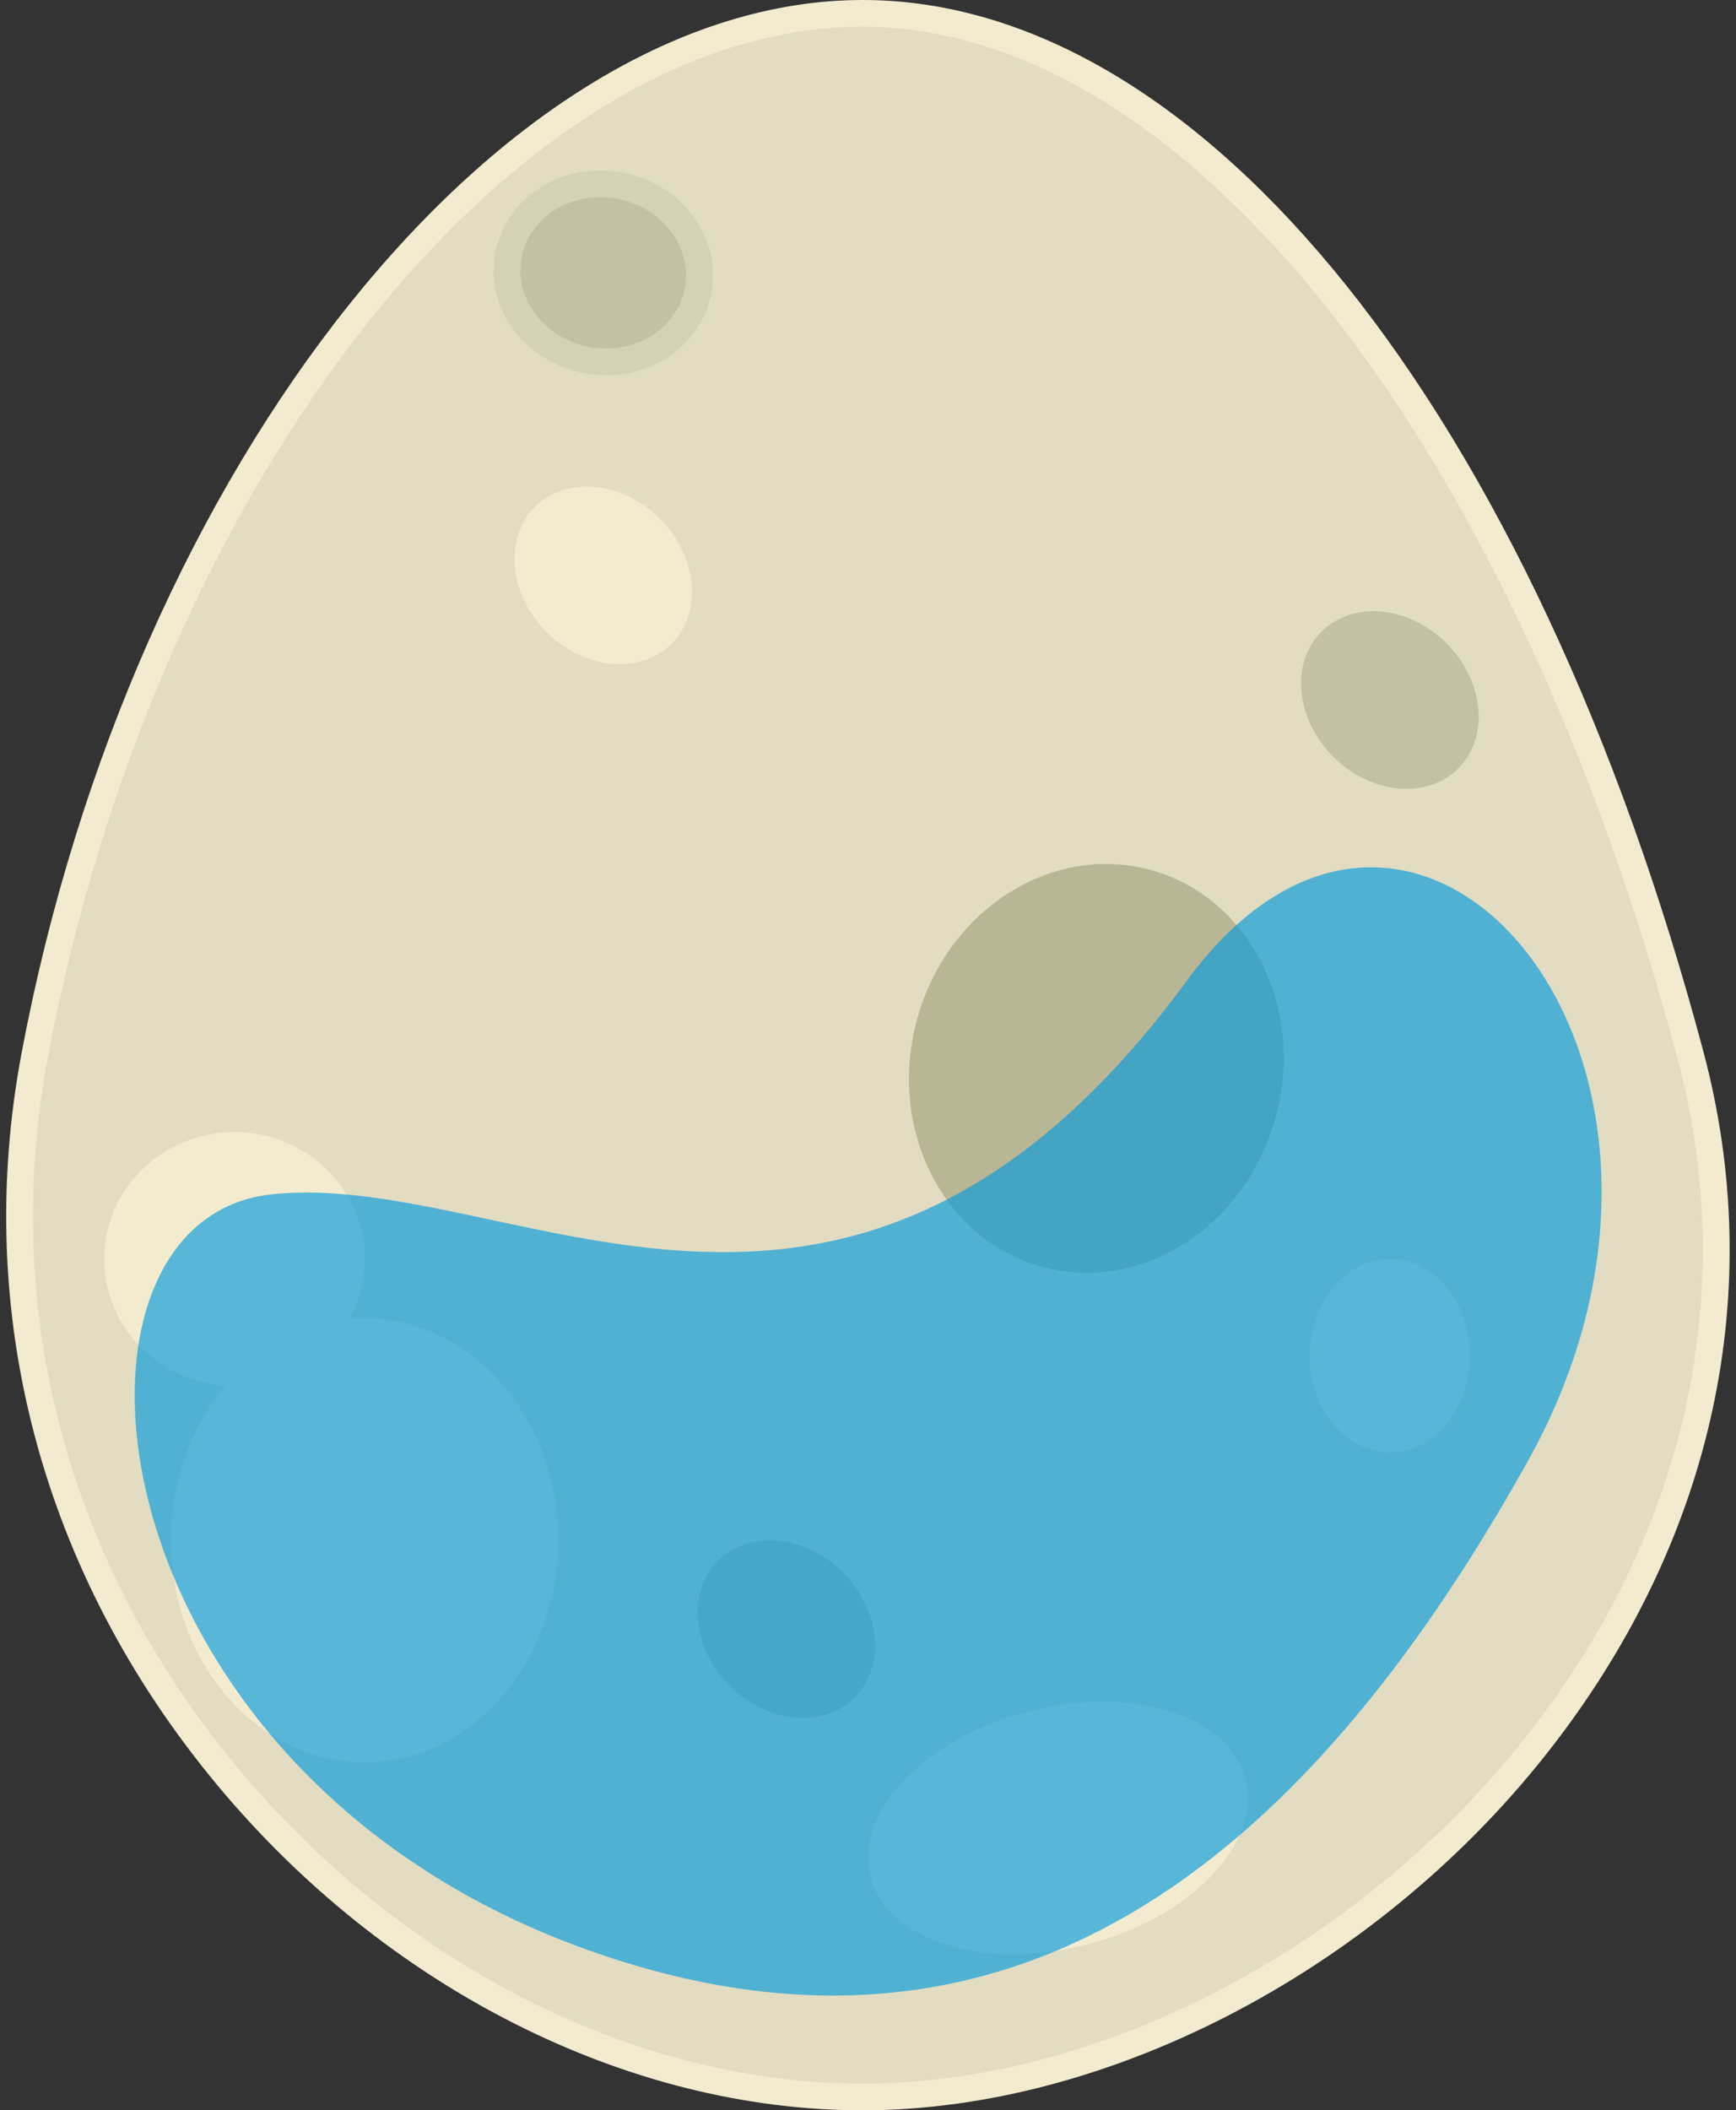
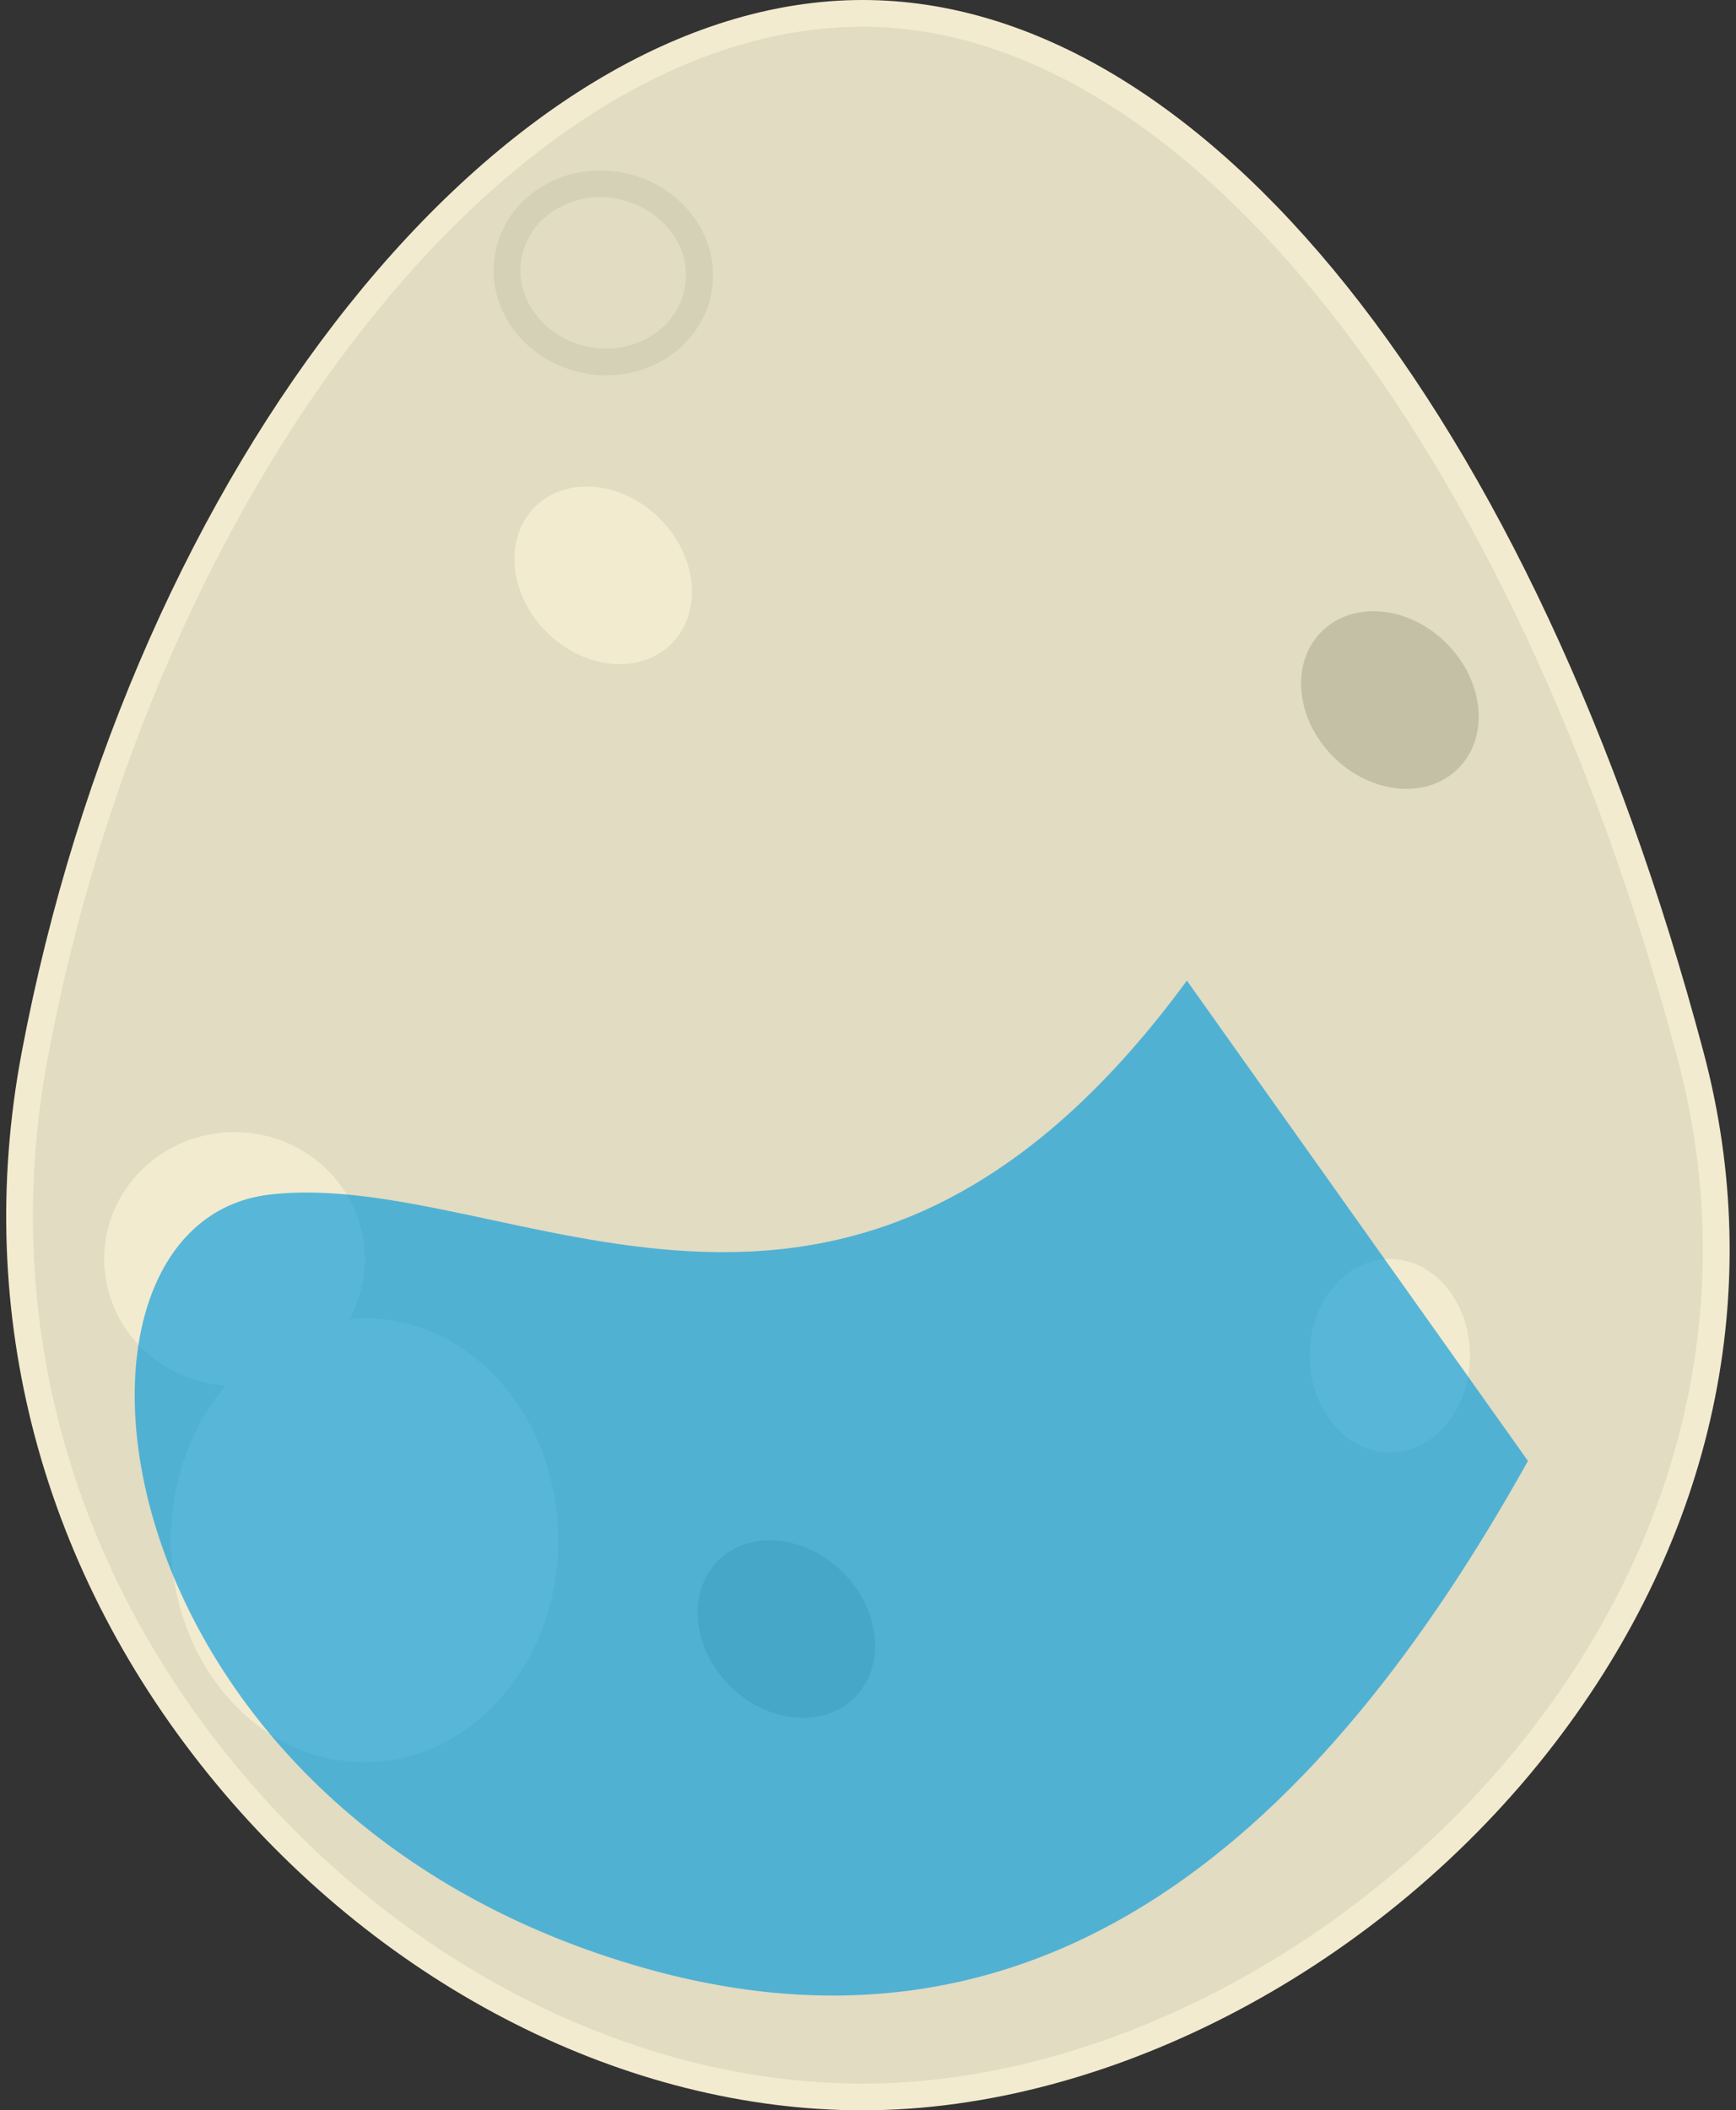
<svg xmlns="http://www.w3.org/2000/svg" width="65" height="79" viewBox="0 0 65 79">
  <rect x="0" y="0" width="65" height="79" fill="#333333" stroke="none" />
  <defs>
    <style>.cls-1{fill:#009add;mix-blend-mode:hue;opacity:.64;}.cls-1,.cls-2,.cls-3,.cls-4,.cls-5,.cls-6{stroke-width:0px;}.cls-7{isolation:isolate;}.cls-2{fill:#f3ebcf;}.cls-3{fill:#c3c0a5;}.cls-4{fill:#e1dcc2;}.cls-5{fill:#d4d1b6;}.cls-6{fill:#b9b696;}</style>
  </defs>
  <g class="cls-7">
    <g id="Layer_3">
      <path class="cls-4" d="m1.3,39.5C5.52,17.13,19.26.5,32.3.5c12.26,0,24.68,15.26,31,39,5.55,20.81-13.88,39-31,39S-2.69,60.67,1.3,39.5Z" />
      <path class="cls-2" d="m32.3,79c-8.81,0-17.86-4.57-24.21-12.23C1.56,58.89-1.03,49.17.81,39.41l.49.09-.49-.09C4.98,17.31,18.81,0,32.3,0c12.75,0,25.11,15.45,31.48,39.37,2.38,8.93.4,18.13-5.59,25.92-6.4,8.33-16.57,13.71-25.9,13.71Zm0-78C19.27,1,5.87,17.95,1.79,39.59c-1.78,9.47.73,18.89,7.07,26.54,6.16,7.43,14.92,11.87,23.44,11.87,9.03,0,18.88-5.23,25.1-13.32,5.79-7.53,7.71-16.43,5.41-25.05C56.66,16.52,44.4,1,32.3,1Z" />
      <ellipse class="cls-2" cx="13.65" cy="57.66" rx="7.25" ry="8.31" />
-       <ellipse class="cls-2" cx="39.61" cy="68.43" rx="7.25" ry="4.5" transform="translate(-16.04 12.26) rotate(-14.67)" />
      <ellipse class="cls-2" cx="8.78" cy="47.13" rx="4.88" ry="4.75" />
      <ellipse class="cls-2" cx="52.04" cy="50.75" rx="3" ry="3.62" />
      <ellipse class="cls-2" cx="22.59" cy="21.54" rx="3" ry="3.62" transform="translate(-8.62 22.28) rotate(-45)" />
      <ellipse class="cls-3" cx="29.45" cy="60.98" rx="3" ry="3.62" transform="translate(-34.5 38.69) rotate(-45)" />
      <ellipse class="cls-3" cx="52.04" cy="26.21" rx="3" ry="3.62" transform="translate(-3.29 44.47) rotate(-45)" />
-       <ellipse class="cls-3" cx="22.59" cy="10.22" rx="3.32" ry="3.61" transform="translate(8.36 30.53) rotate(-79.33)" />
      <path class="cls-5" d="m22.7,14.05c-.27,0-.54-.02-.82-.08-1.07-.2-2.01-.78-2.64-1.62-.64-.86-.89-1.88-.69-2.9h0c.39-2.07,2.51-3.41,4.75-2.99,1.07.2,2.01.78,2.64,1.62.64.86.89,1.88.69,2.9-.34,1.81-2.02,3.07-3.93,3.07Zm-3.17-4.41h0c-.14.73.04,1.48.51,2.11.48.64,1.2,1.08,2.02,1.24,1.68.32,3.29-.67,3.58-2.2.14-.73-.04-1.48-.51-2.11-.48-.64-1.2-1.08-2.02-1.24-1.68-.32-3.29.67-3.58,2.2Z" />
-       <ellipse class="cls-6" cx="41.05" cy="40" rx="7.7" ry="6.96" transform="translate(-8.42 68.94) rotate(-74.59)" />
-       <path class="cls-1" d="m57.21,54.69c-7.66,13.74-18.08,23.44-33.48,18.87C3.27,67.49,1.08,45.78,10.09,44.72s21.58,9.39,34.35-8.01c8.59-11.71,21.14,2.97,12.77,17.98Z" />
+       <path class="cls-1" d="m57.21,54.69c-7.66,13.74-18.08,23.44-33.48,18.87C3.27,67.49,1.08,45.78,10.09,44.72s21.58,9.39,34.35-8.01Z" />
    </g>
  </g>
</svg>